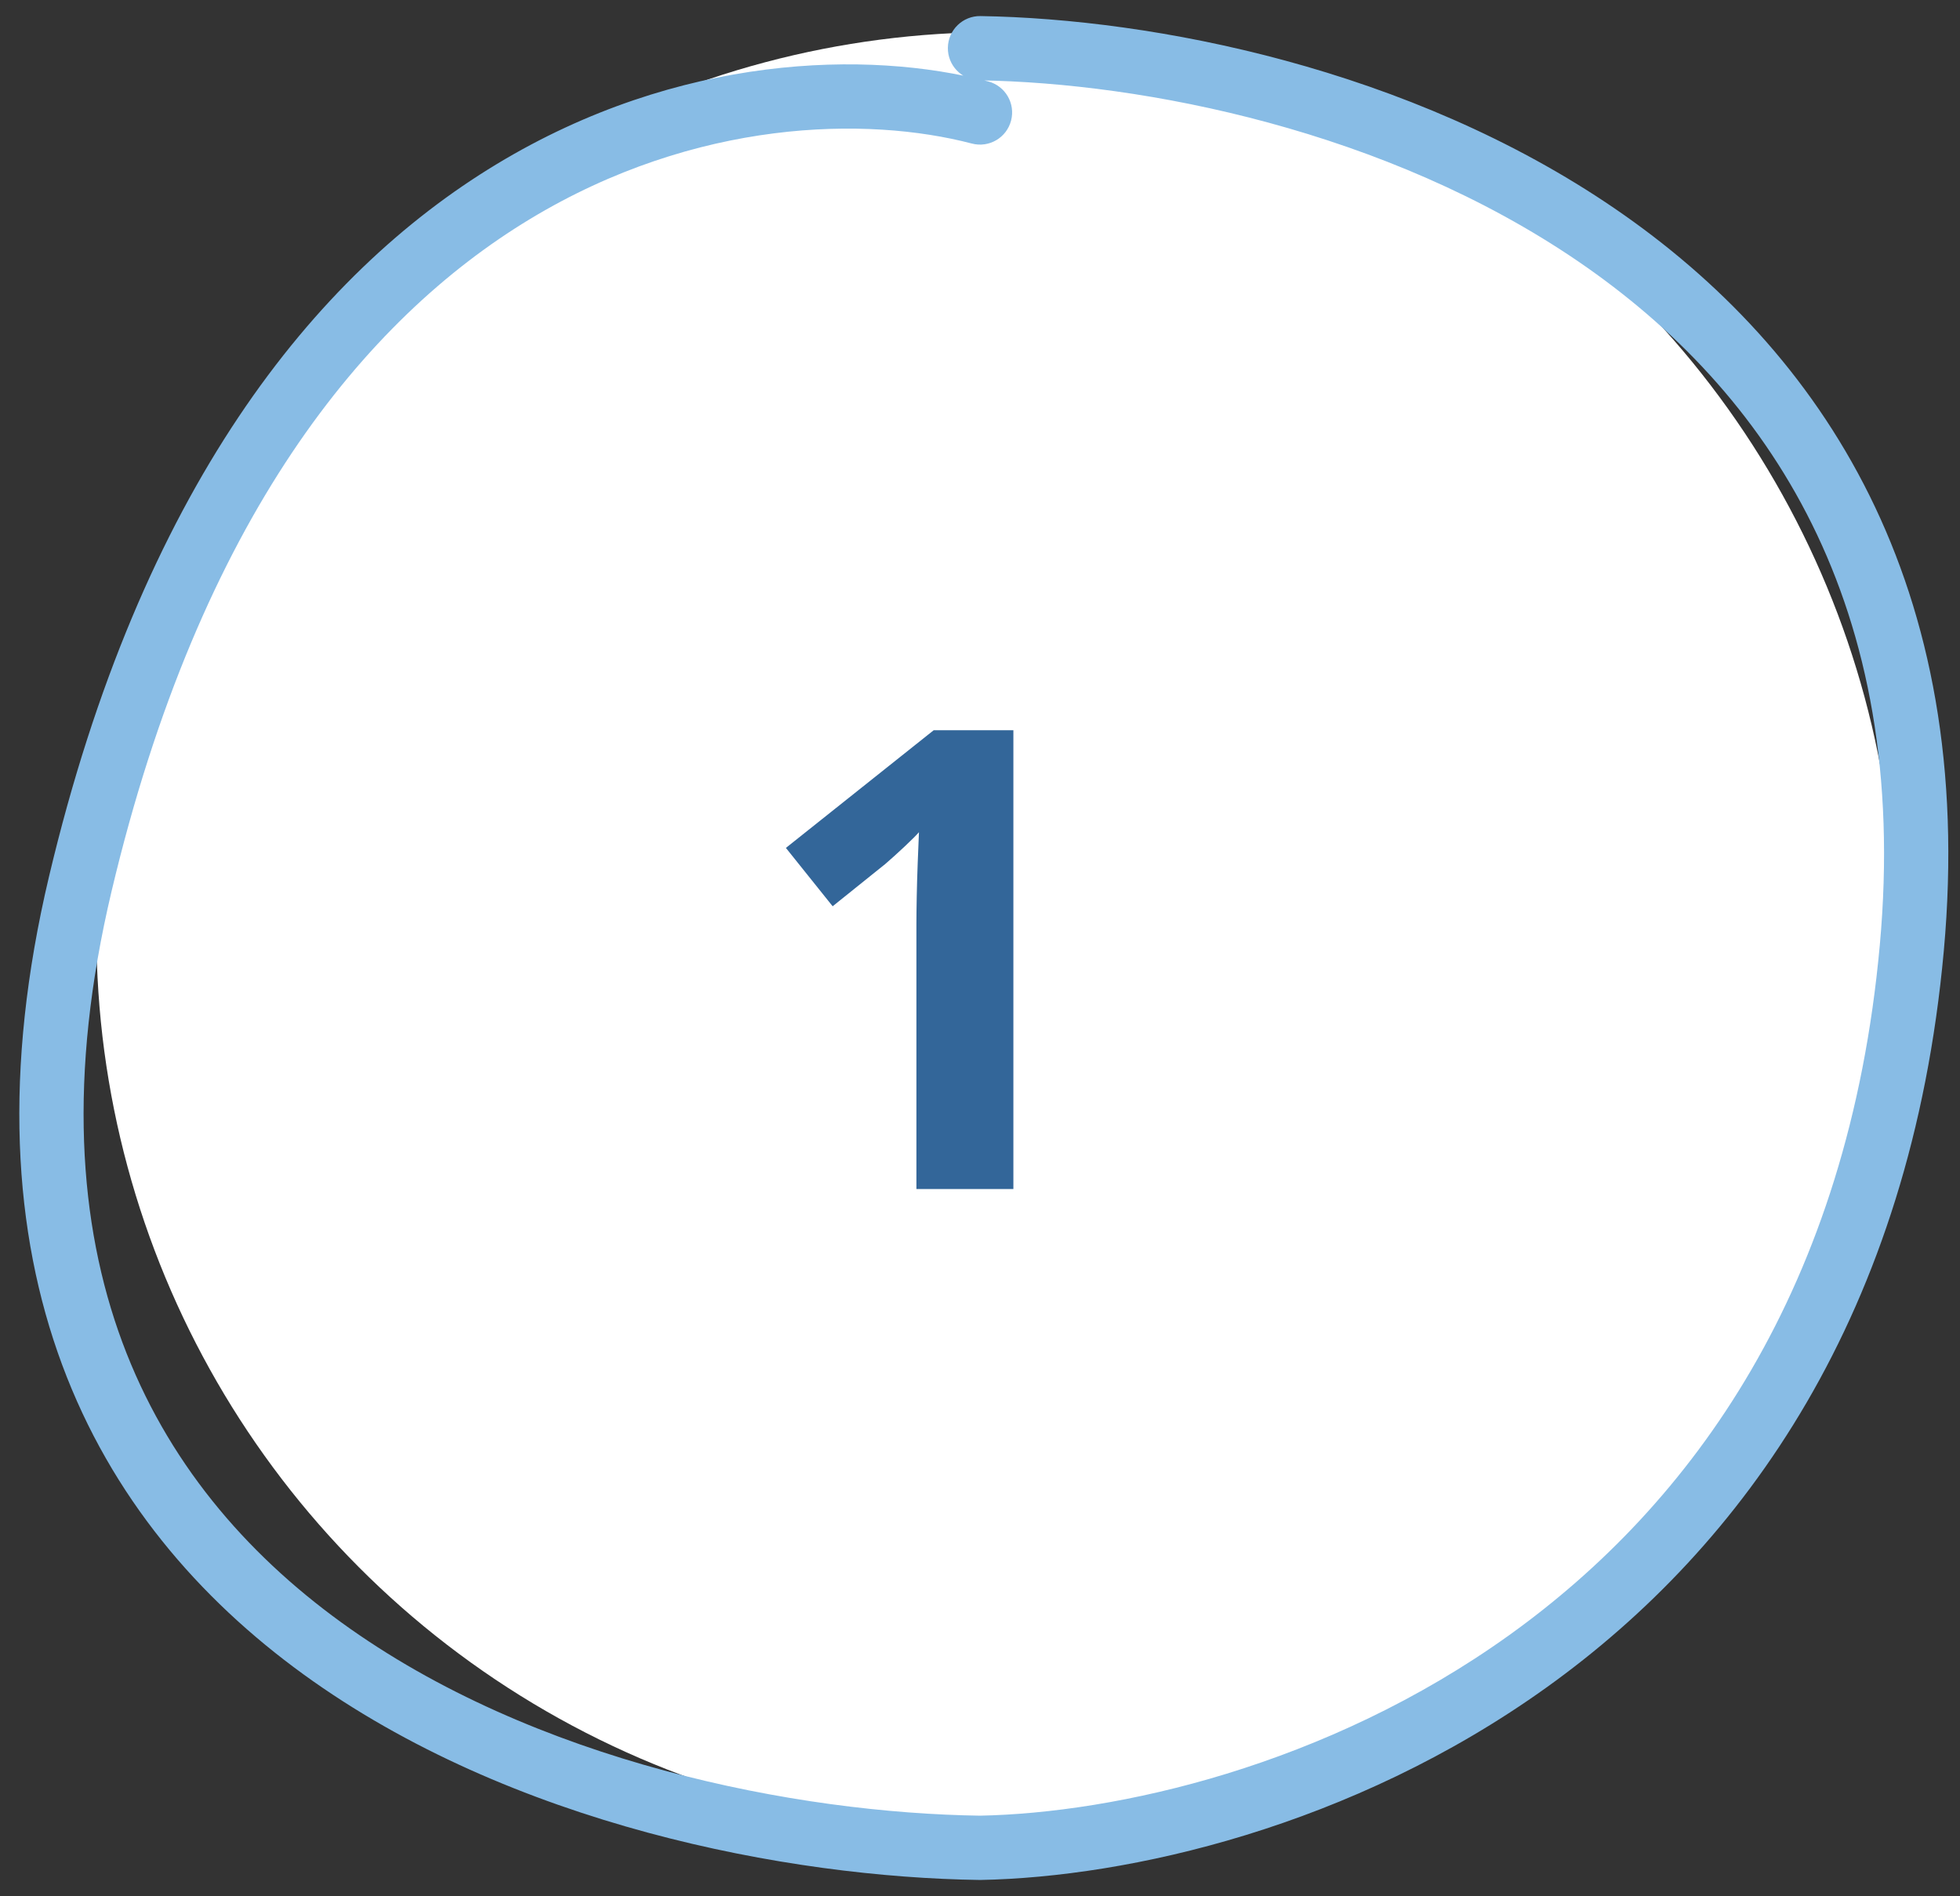
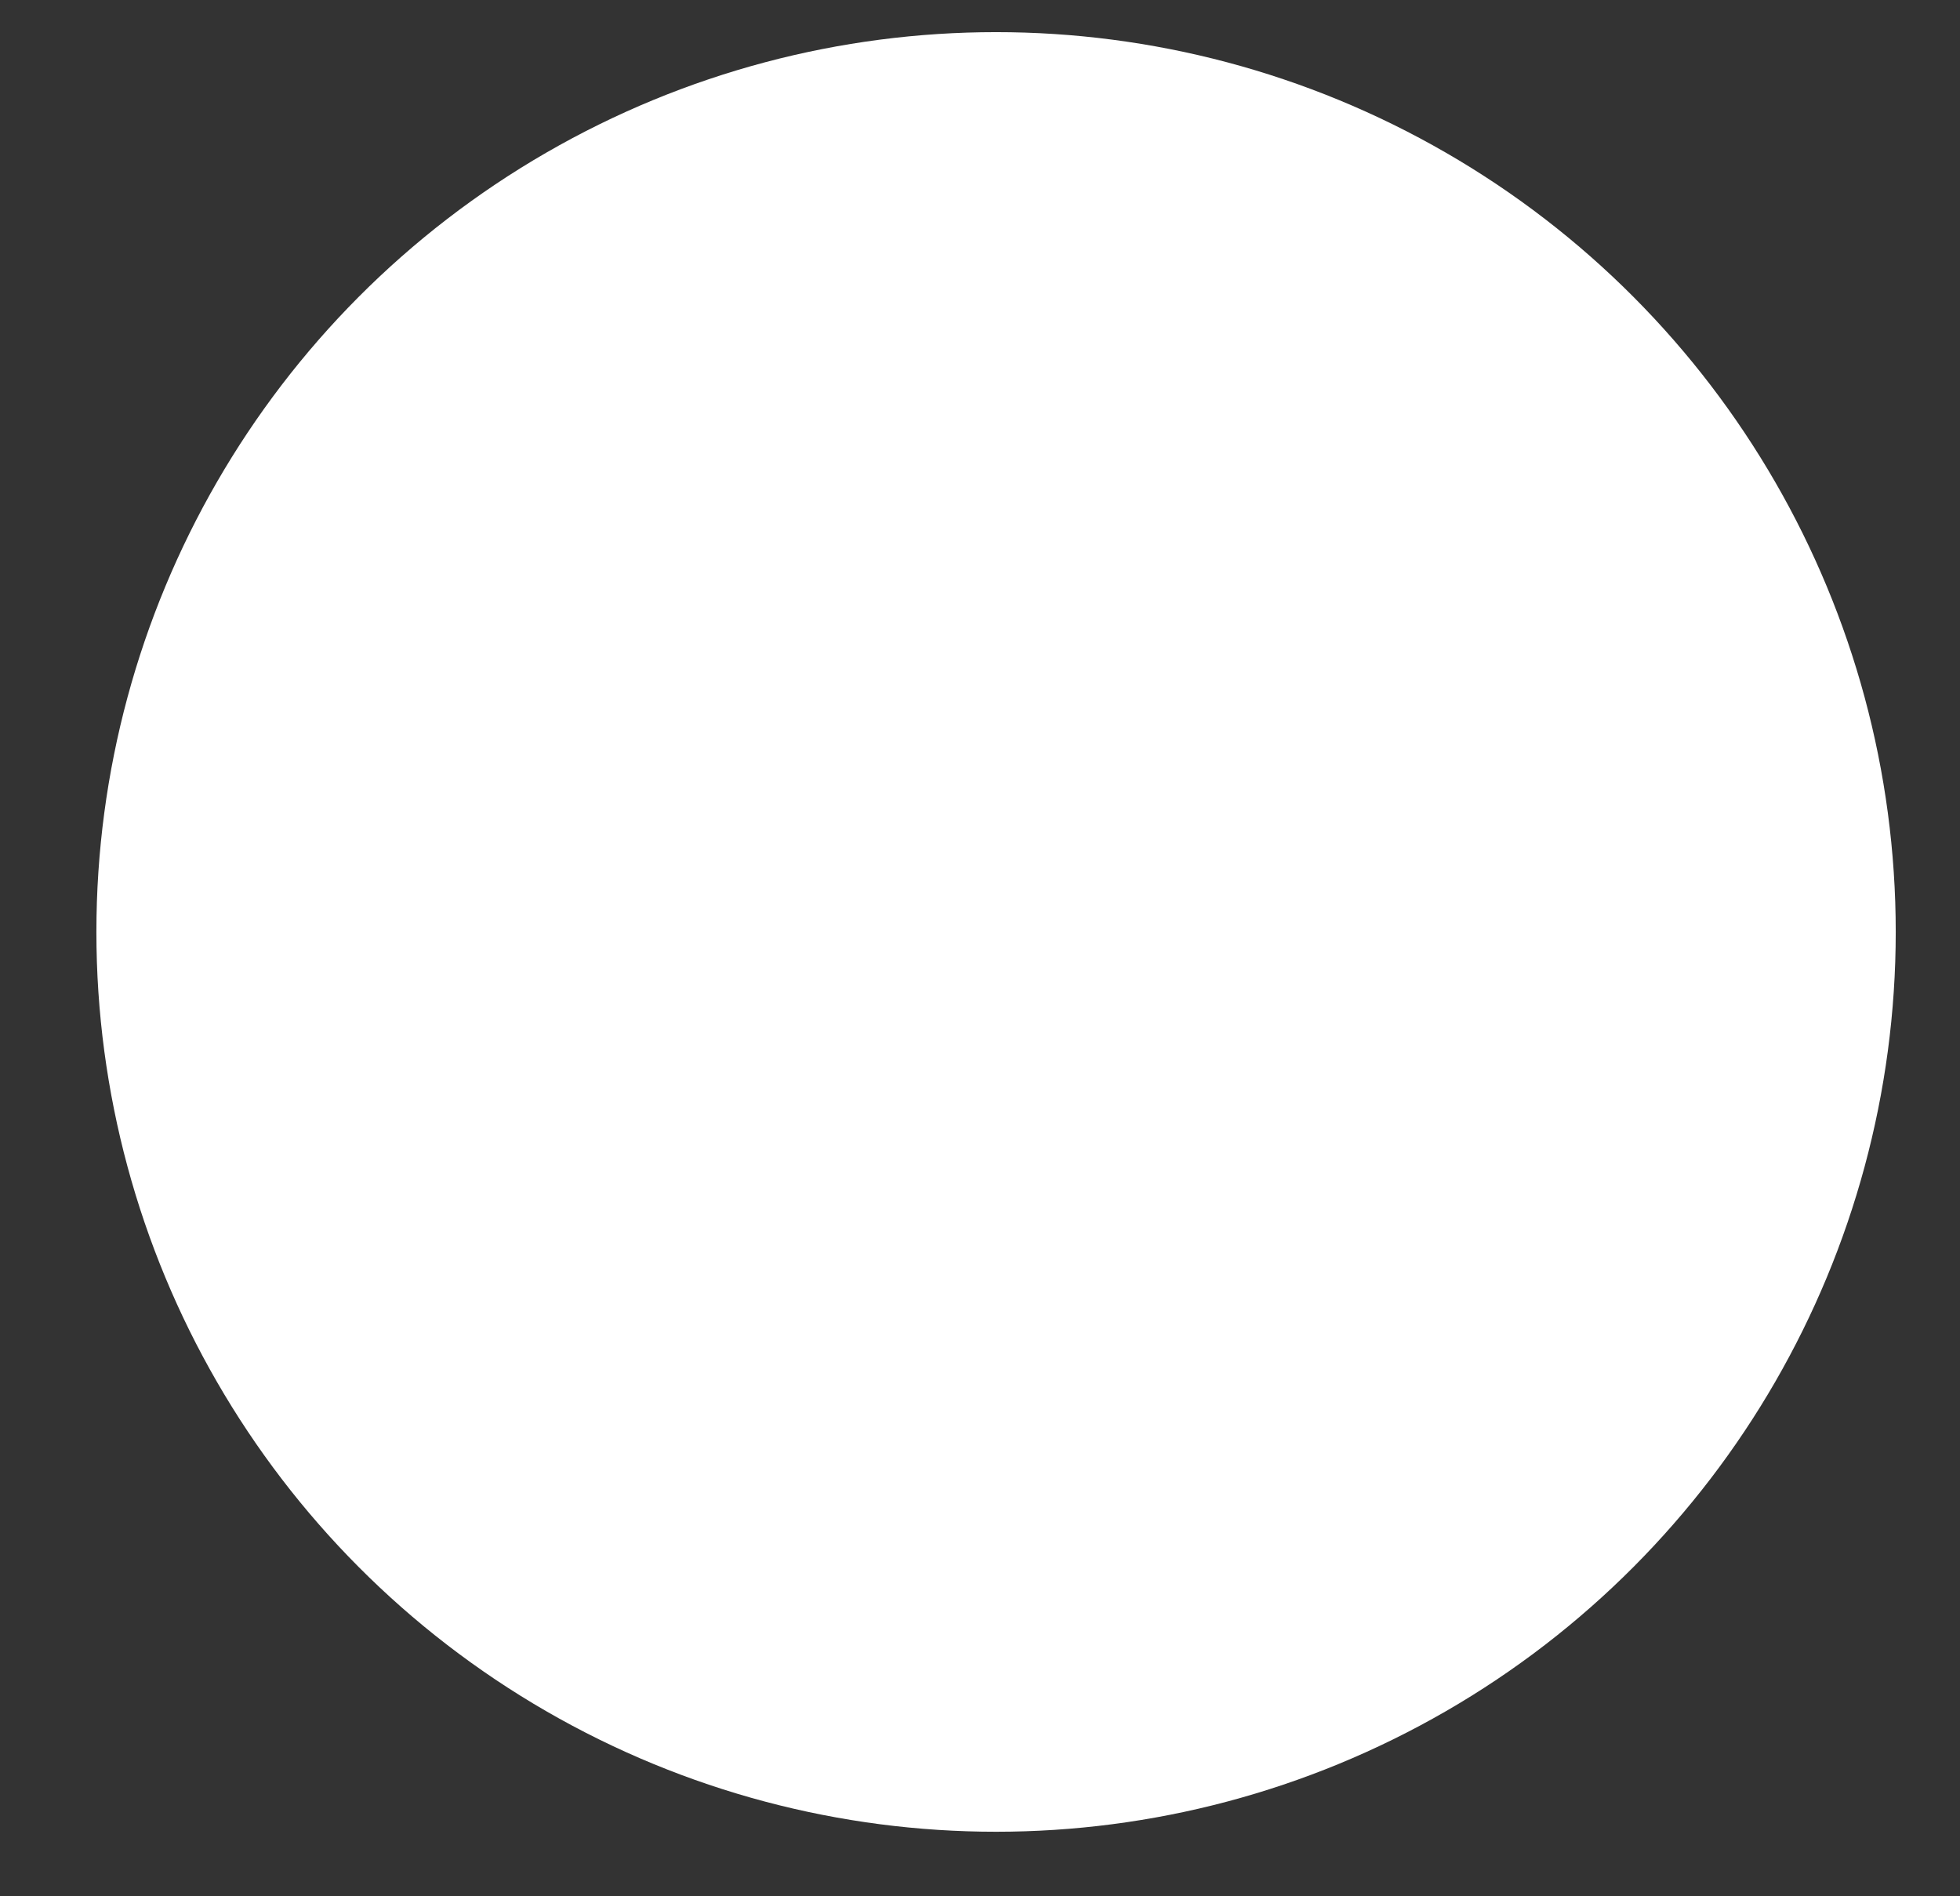
<svg xmlns="http://www.w3.org/2000/svg" width="61" height="59" viewBox="0 0 61 59" fill="none">
  <rect x="0" y="0" width="61" height="59" fill="#333333" stroke="none" />
  <circle cx="31" cy="29" r="28" fill="white" />
-   <path d="M30.516 0.5C29.964 0.491 29.509 0.932 29.5 1.484C29.491 2.036 29.932 2.491 30.484 2.5L30.516 0.5ZM30.5 57.5L30.486 58.5L30.502 58.5L30.519 58.5L30.5 57.5ZM30.247 4.467C30.781 4.607 31.327 4.288 31.467 3.753C31.607 3.219 31.288 2.673 30.753 2.533L30.247 4.467ZM30.484 2.5C35.602 2.581 43.143 4.051 49.123 8.138C55.037 12.18 59.469 18.8 58.504 29.41L60.496 29.59C61.531 18.2 56.713 10.903 50.252 6.487C43.857 2.116 35.898 0.586 30.516 0.5L30.484 2.5ZM58.504 29.41C57.531 40.109 52.649 46.808 46.98 50.875C41.273 54.968 34.728 56.42 30.481 56.5L30.519 58.5C35.105 58.413 42.06 56.865 48.145 52.5C54.268 48.108 59.468 40.891 60.496 29.59L58.504 29.41ZM30.514 56.5C24.801 56.419 16.629 54.844 10.612 50.478C7.621 48.308 5.18 45.461 3.809 41.772C2.439 38.084 2.11 33.475 3.473 27.731L1.527 27.269C0.09 33.325 0.403 38.345 1.934 42.469C3.466 46.591 6.187 49.738 9.438 52.097C15.905 56.789 24.533 58.415 30.486 58.5L30.514 56.5ZM3.473 27.731C6.225 16.132 11.345 9.93 16.492 6.818C21.665 3.691 26.984 3.613 30.247 4.467L30.753 2.533C27.016 1.554 21.135 1.675 15.458 5.107C9.755 8.553 4.375 15.268 1.527 27.269L3.473 27.731Z" fill="#88BCE5" />
-   <path d="M31.539 37H28.521V28.738C28.521 28.51 28.525 28.23 28.531 27.898C28.538 27.56 28.547 27.215 28.561 26.863C28.574 26.505 28.587 26.183 28.6 25.896C28.528 25.981 28.381 26.128 28.16 26.336C27.945 26.538 27.744 26.72 27.555 26.883L25.914 28.201L24.459 26.385L29.059 22.723H31.539V37Z" fill="#336699" />
</svg>